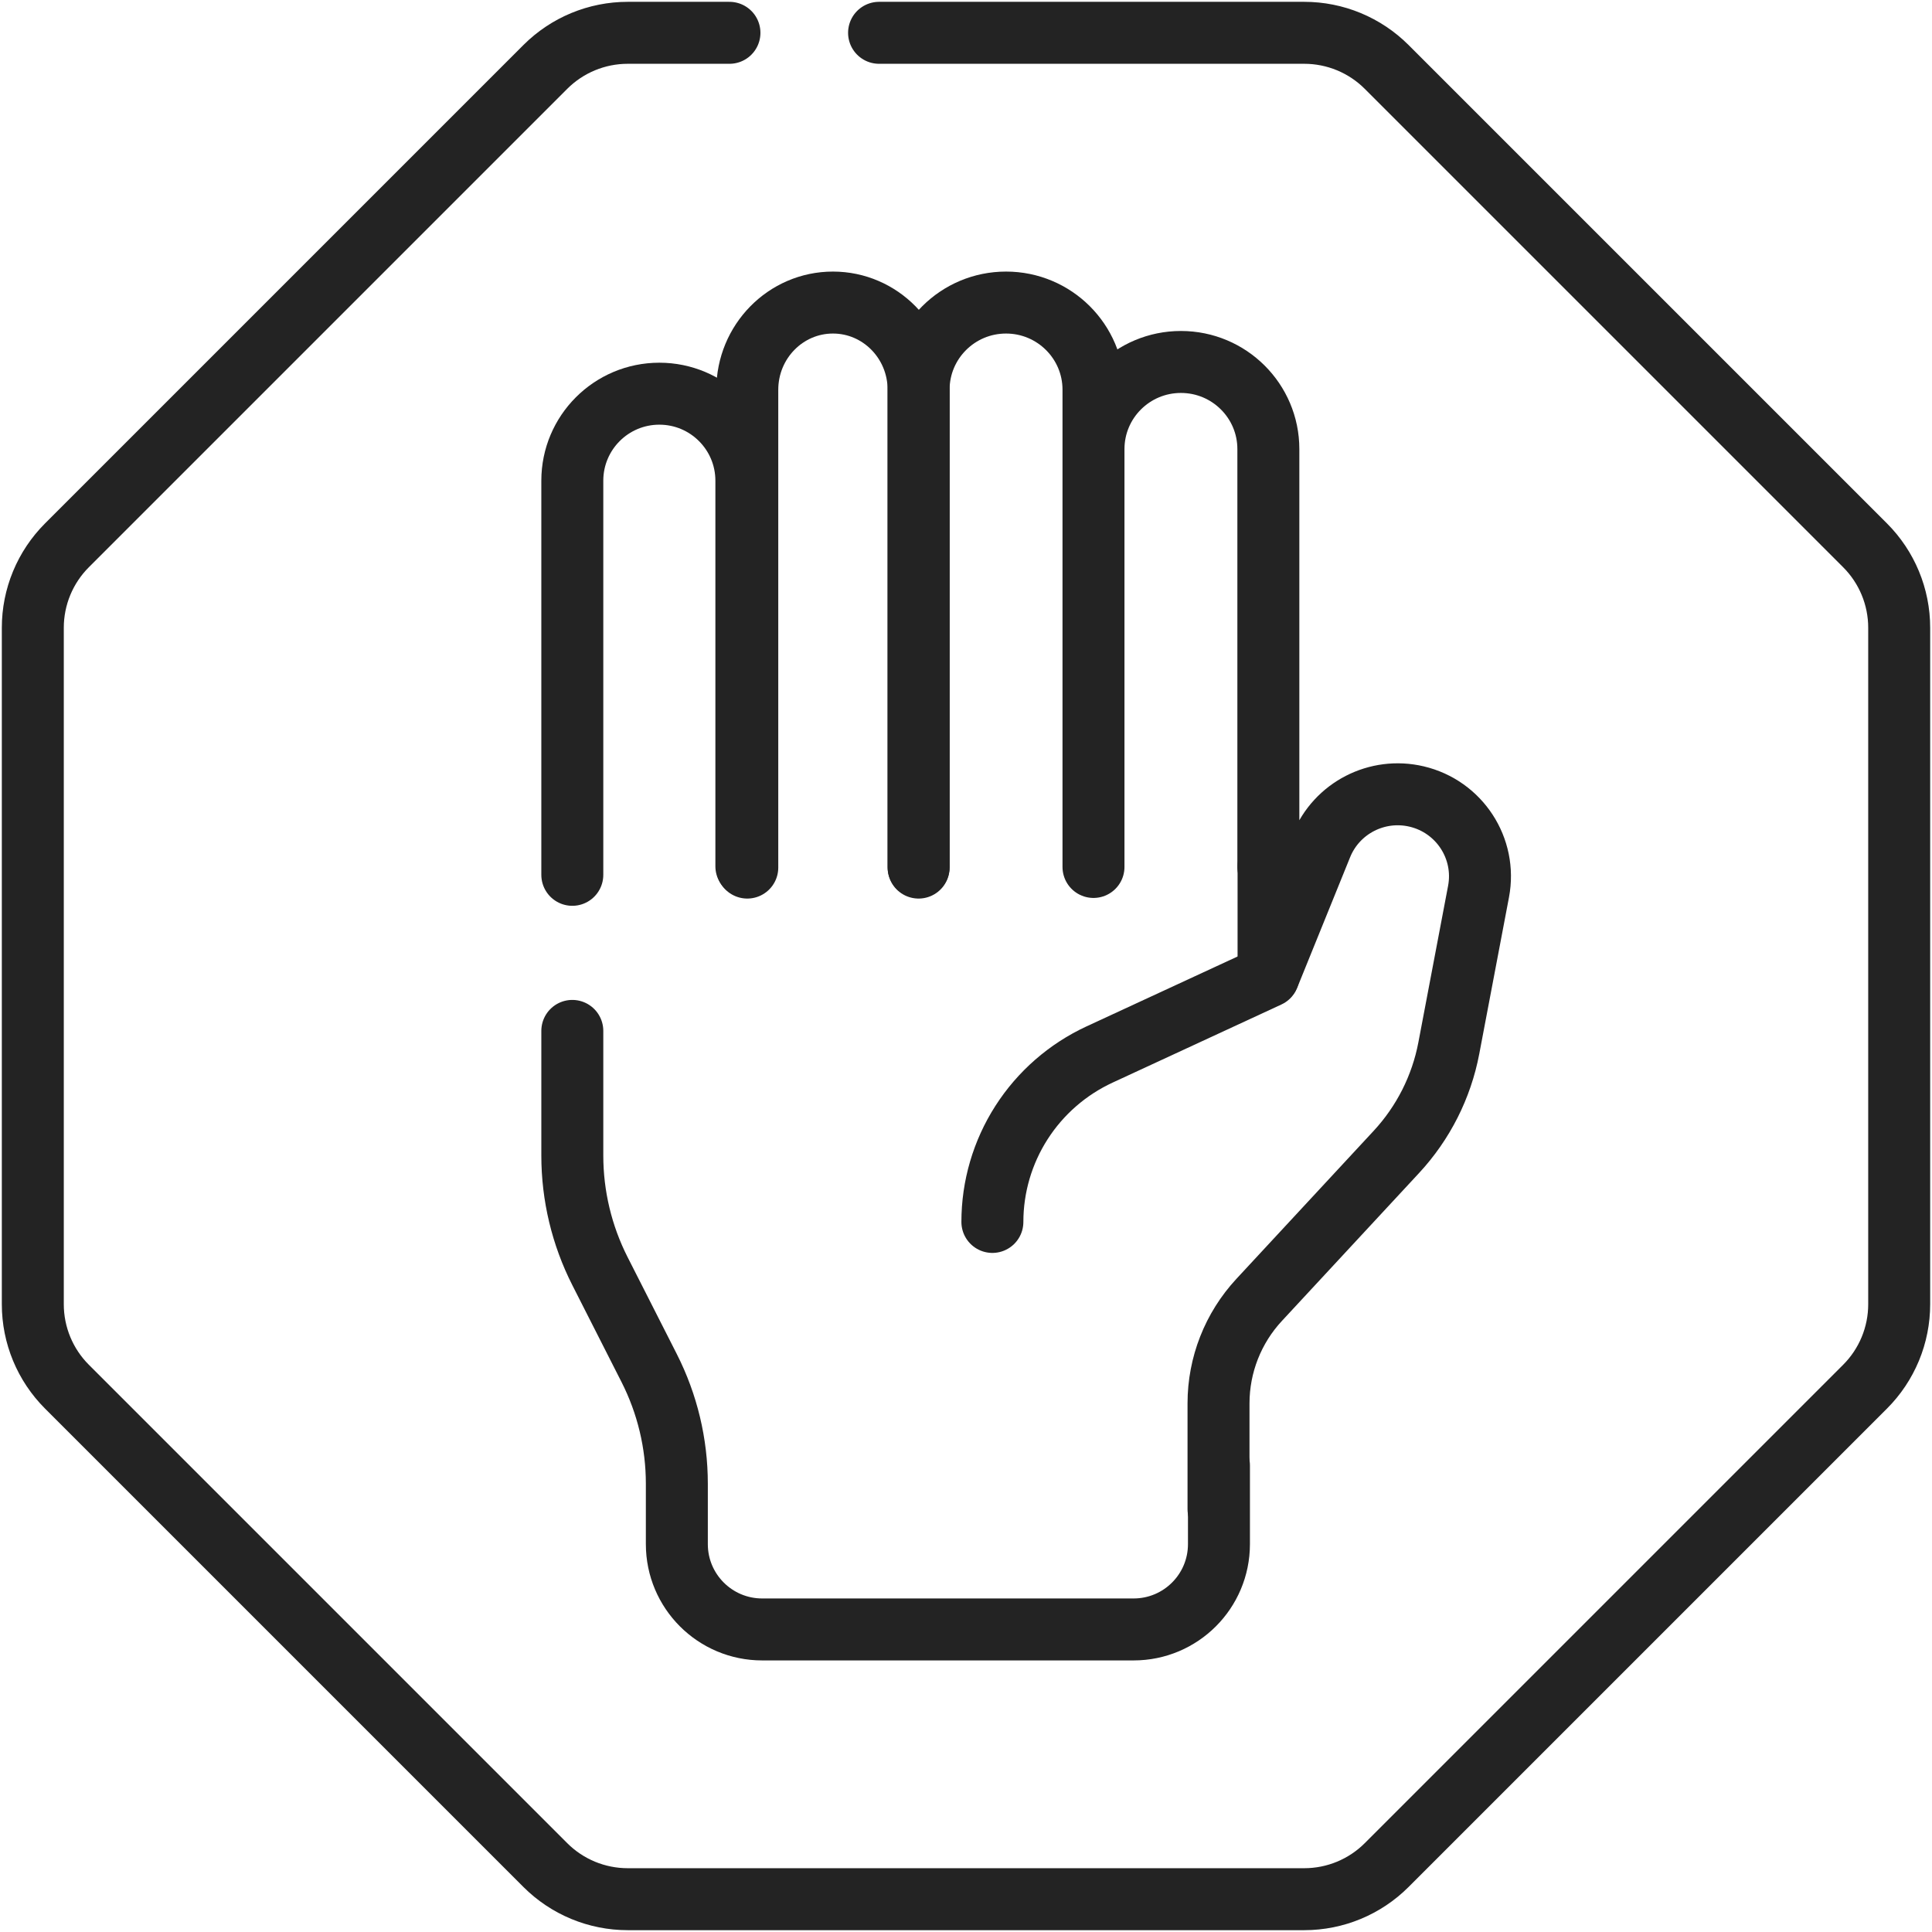
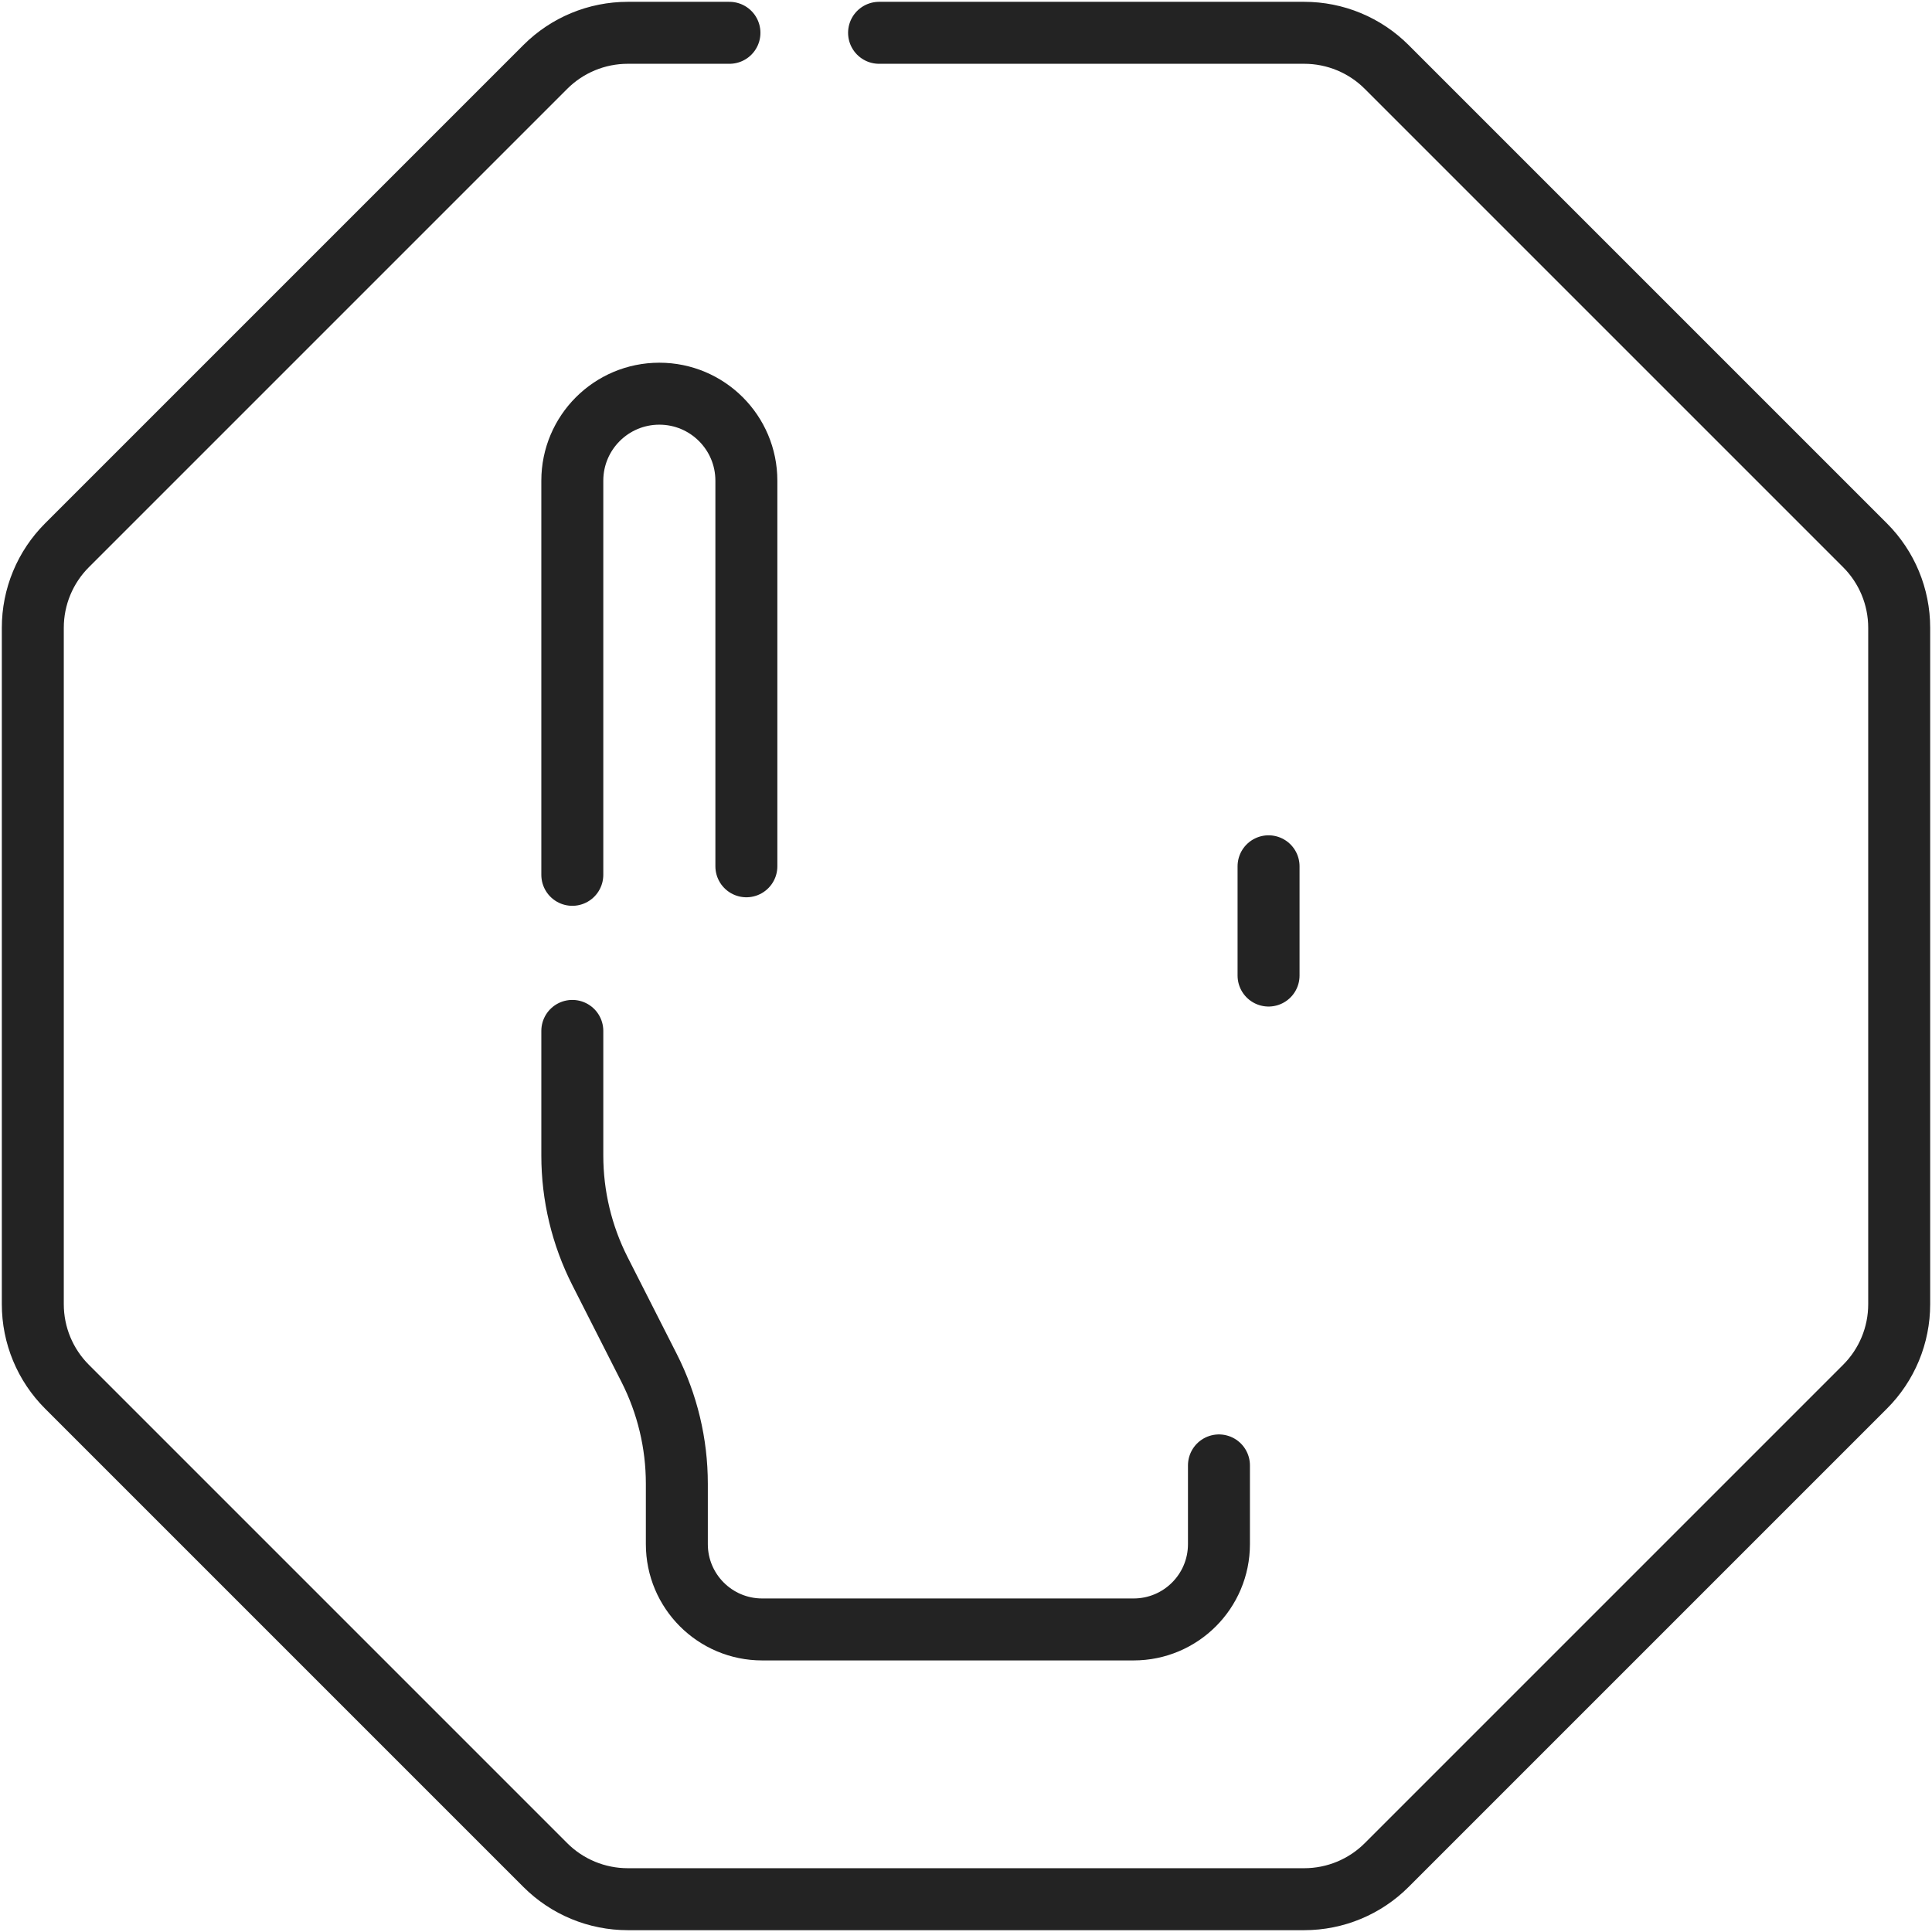
<svg xmlns="http://www.w3.org/2000/svg" width="530" height="530" viewBox="0 0 530 530" fill="none">
  <path d="M200.107 9H172.202C163.724 9 155.593 12.368 149.598 18.362L18.362 149.598C15.394 152.567 13.04 156.091 11.433 159.969C9.827 163.847 9 168.004 9 172.202V357.798C9 366.276 12.368 374.407 18.362 380.402L149.598 511.638C152.567 514.606 156.091 516.961 159.969 518.567C163.847 520.173 168.004 521 172.202 521H357.798C366.276 521 374.407 517.632 380.402 511.638L511.638 380.402C514.606 377.433 516.961 373.909 518.567 370.031C520.173 366.153 521 361.996 521 357.798V172.202C521 163.724 517.632 155.593 511.638 149.598L380.401 18.362C377.432 15.394 373.908 13.04 370.03 11.433C366.151 9.827 361.995 9 357.797 9H241.152" stroke="#232323" stroke-width="17" stroke-miterlimit="10" stroke-linecap="round" stroke-linejoin="round" />
  <path d="M334.391 402.002V423.598C334.391 436.523 323.909 447 310.979 447H209.087C196.157 447 185.676 436.523 185.676 423.598V407.012C185.675 395.991 183.075 385.126 178.086 375.298L164.591 348.72C159.601 338.892 157.001 328.026 157.001 317.005V282.805M348 237.648V267.622M204.75 237.648V131.866C204.75 118.685 194.061 108 180.875 108C167.69 108 157 118.685 157 131.866V239.988" stroke="#232323" stroke-width="17" stroke-miterlimit="10" stroke-linecap="round" stroke-linejoin="round" />
-   <path d="M252 238V106.93C252 93.714 241.478 83 228.5 83C215.522 83 205 93.714 205 106.93V238" stroke="#232323" stroke-width="17" stroke-miterlimit="10" stroke-linecap="round" stroke-linejoin="round" />
-   <path d="M252 237.83V106.903C252 93.702 262.739 83 275.986 83C289.233 83 299.973 93.702 299.973 106.903V237.83V123.199C299.973 109.998 310.712 99.296 323.959 99.296C337.206 99.296 347.945 109.998 347.945 123.199V237.83M334.273 414V384.968C334.273 374.454 338.25 364.326 345.411 356.604L383.059 316.009C390.442 308.048 395.429 298.177 397.451 287.526L405.603 244.573C407.845 232.761 400.371 221.281 388.634 218.507C377.782 215.941 366.676 221.66 362.497 231.965L347.946 267.852L301.662 289.267C292.874 293.334 285.435 299.819 280.221 307.958C275.008 316.098 272.238 325.553 272.238 335.209" stroke="#232323" stroke-width="17" stroke-miterlimit="10" stroke-linecap="round" stroke-linejoin="round" />
</svg>